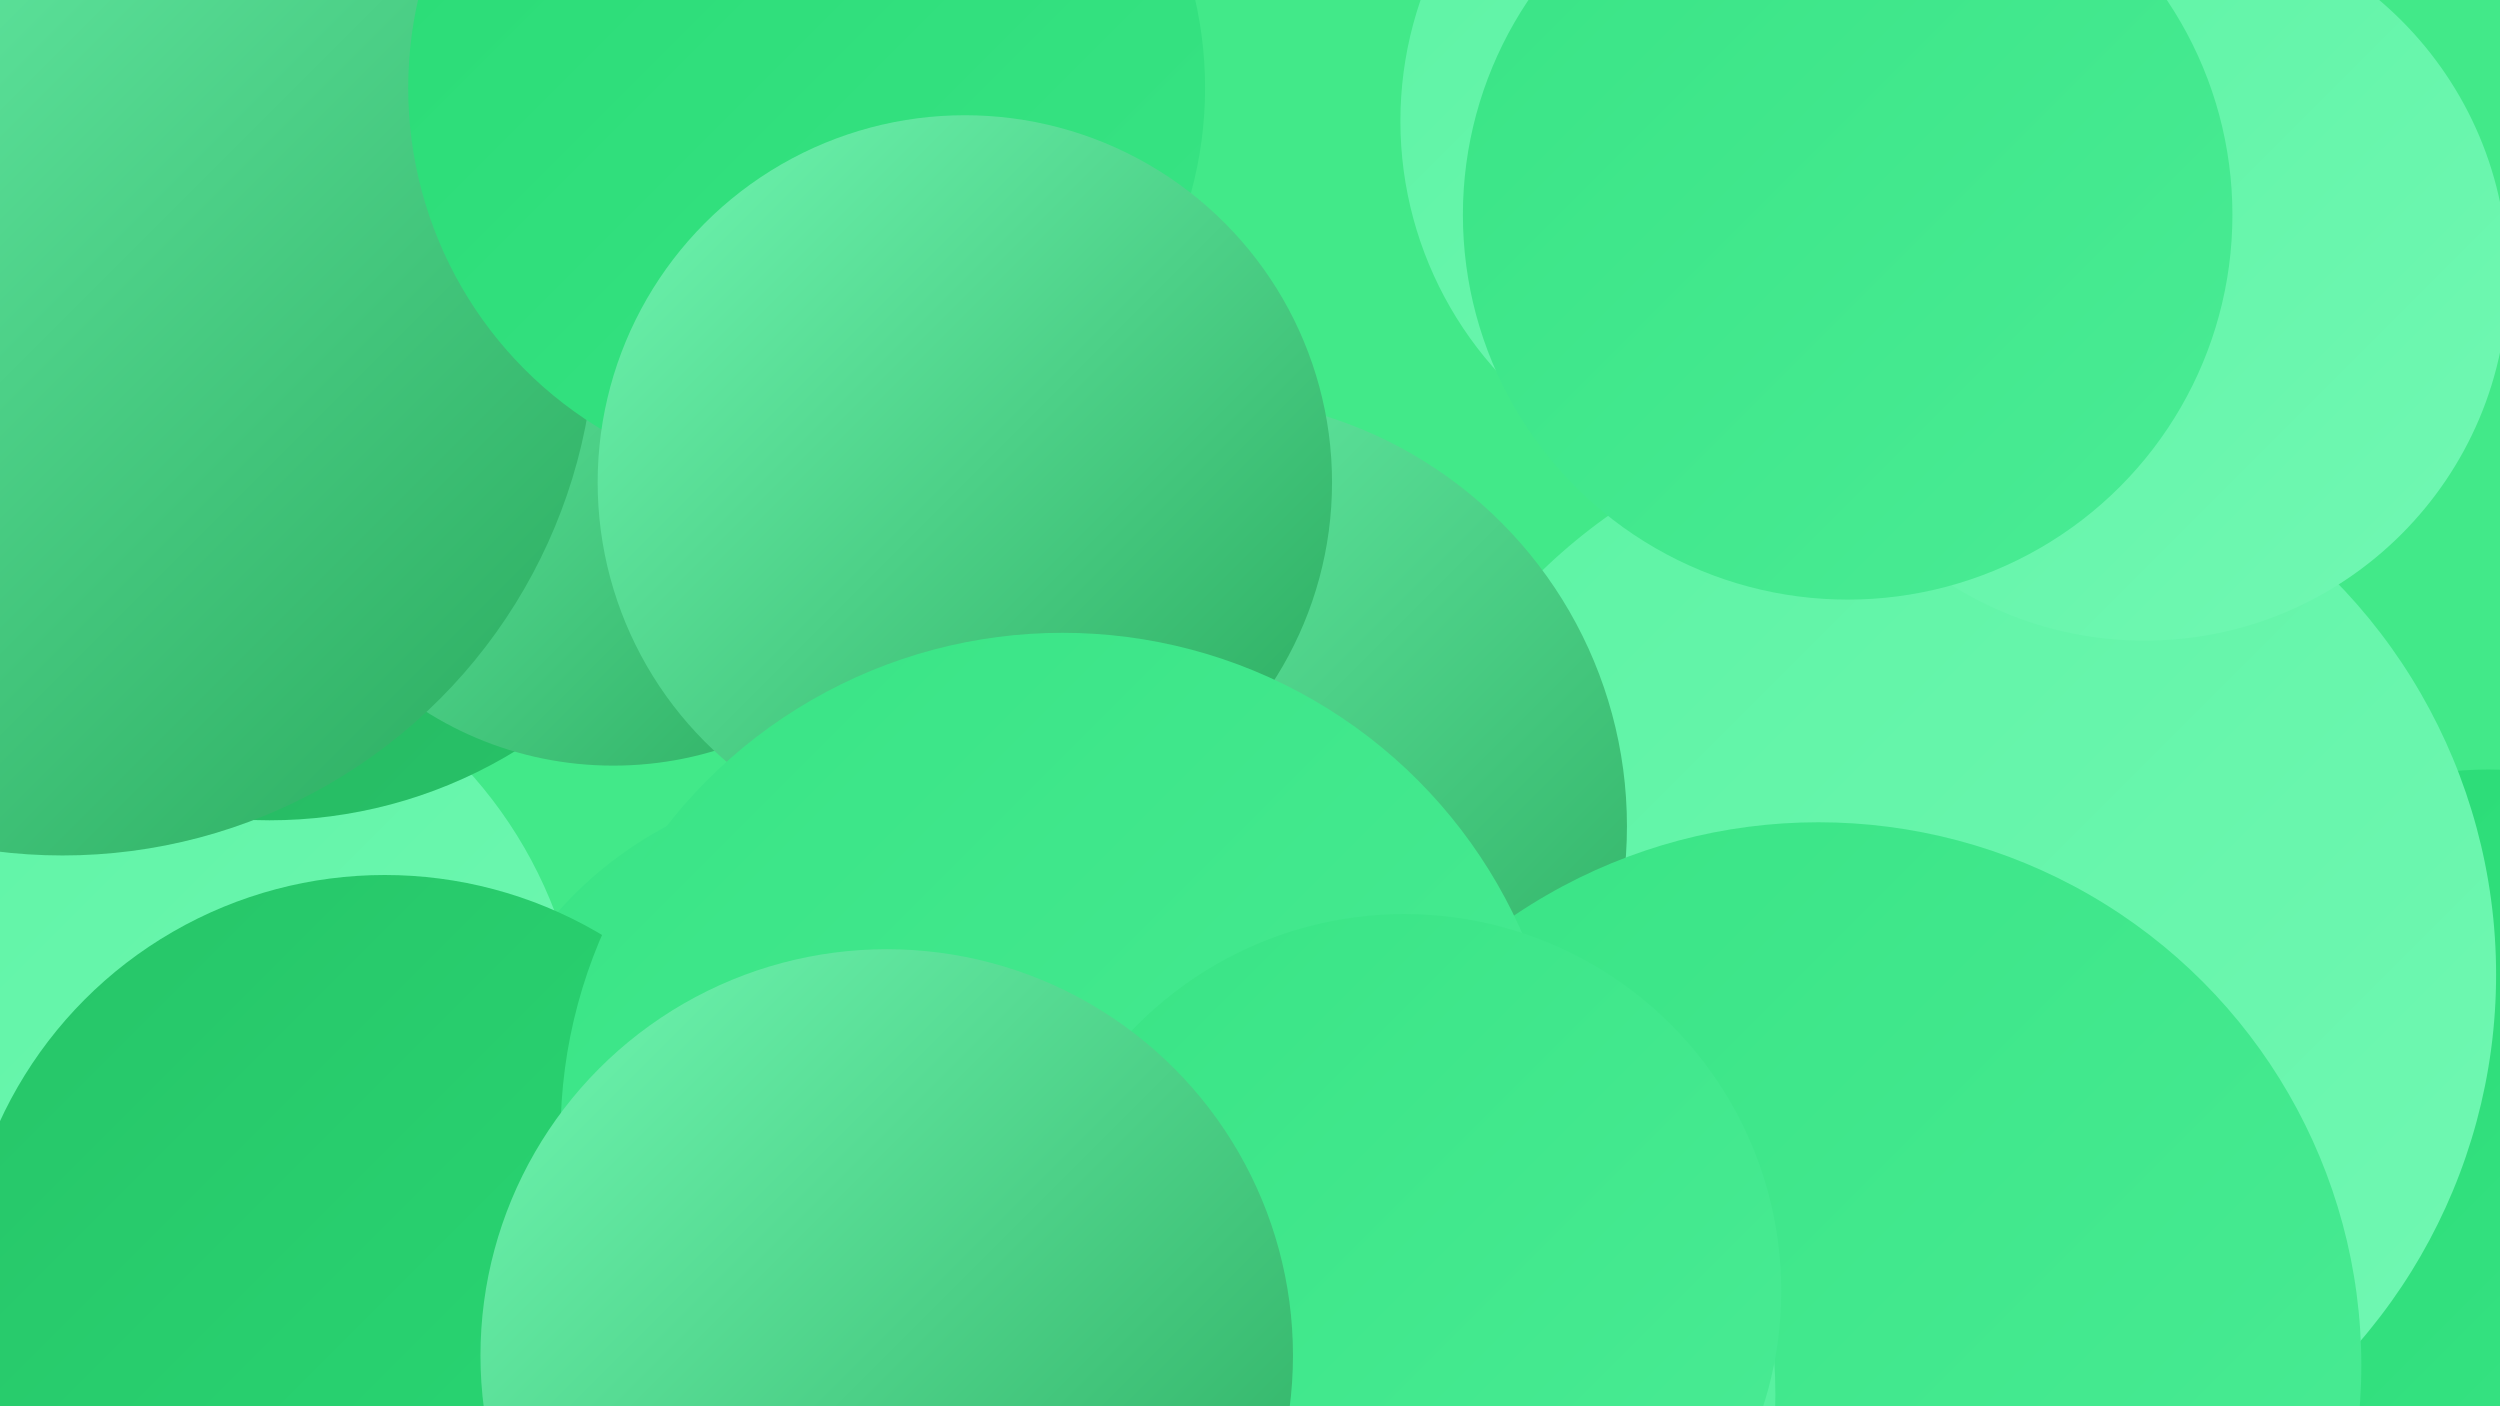
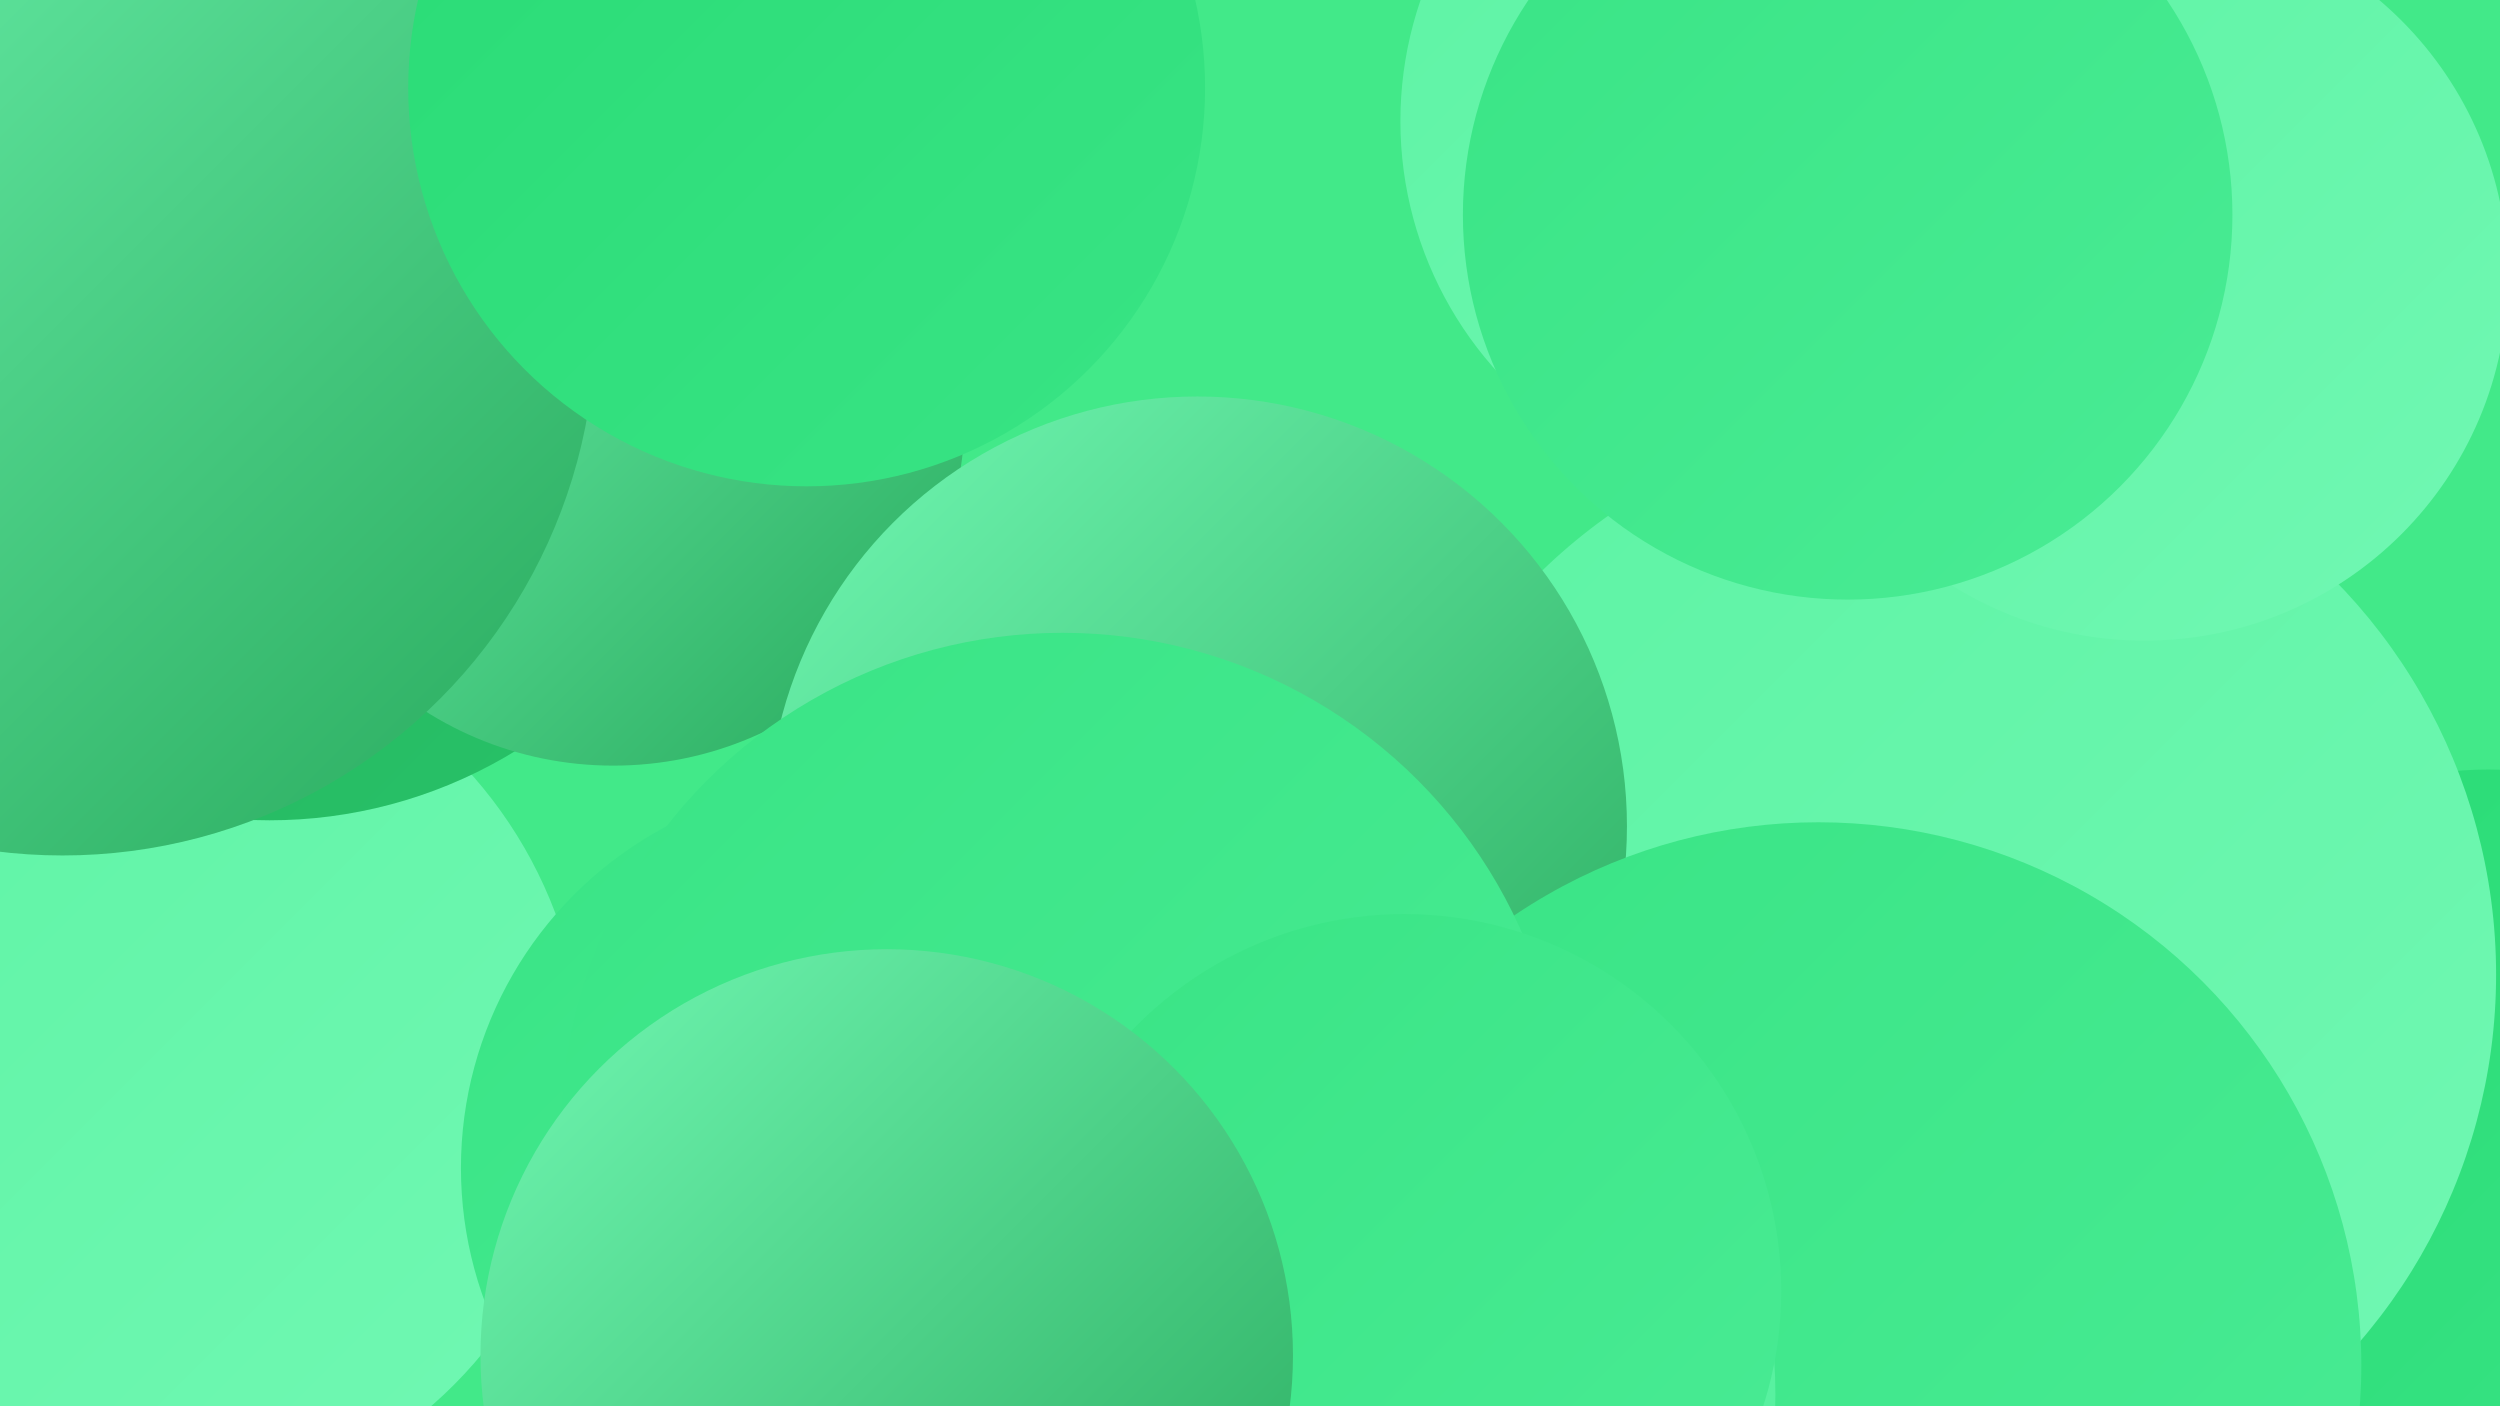
<svg xmlns="http://www.w3.org/2000/svg" width="1280" height="720">
  <defs>
    <linearGradient id="grad0" x1="0%" y1="0%" x2="100%" y2="100%">
      <stop offset="0%" style="stop-color:#28a95c;stop-opacity:1" />
      <stop offset="100%" style="stop-color:#27c468;stop-opacity:1" />
    </linearGradient>
    <linearGradient id="grad1" x1="0%" y1="0%" x2="100%" y2="100%">
      <stop offset="0%" style="stop-color:#27c468;stop-opacity:1" />
      <stop offset="100%" style="stop-color:#29db75;stop-opacity:1" />
    </linearGradient>
    <linearGradient id="grad2" x1="0%" y1="0%" x2="100%" y2="100%">
      <stop offset="0%" style="stop-color:#29db75;stop-opacity:1" />
      <stop offset="100%" style="stop-color:#39e485;stop-opacity:1" />
    </linearGradient>
    <linearGradient id="grad3" x1="0%" y1="0%" x2="100%" y2="100%">
      <stop offset="0%" style="stop-color:#39e485;stop-opacity:1" />
      <stop offset="100%" style="stop-color:#4aec95;stop-opacity:1" />
    </linearGradient>
    <linearGradient id="grad4" x1="0%" y1="0%" x2="100%" y2="100%">
      <stop offset="0%" style="stop-color:#4aec95;stop-opacity:1" />
      <stop offset="100%" style="stop-color:#5df3a4;stop-opacity:1" />
    </linearGradient>
    <linearGradient id="grad5" x1="0%" y1="0%" x2="100%" y2="100%">
      <stop offset="0%" style="stop-color:#5df3a4;stop-opacity:1" />
      <stop offset="100%" style="stop-color:#71f8b3;stop-opacity:1" />
    </linearGradient>
    <linearGradient id="grad6" x1="0%" y1="0%" x2="100%" y2="100%">
      <stop offset="0%" style="stop-color:#71f8b3;stop-opacity:1" />
      <stop offset="100%" style="stop-color:#28a95c;stop-opacity:1" />
    </linearGradient>
  </defs>
  <rect width="1280" height="720" fill="#42e989" />
  <circle cx="71" cy="548" r="228" fill="url(#grad5)" />
  <circle cx="138" cy="179" r="241" fill="url(#grad0)" />
  <circle cx="908" cy="62" r="191" fill="url(#grad5)" />
  <circle cx="434" cy="598" r="198" fill="url(#grad3)" />
  <circle cx="1274" cy="584" r="190" fill="url(#grad2)" />
  <circle cx="820" cy="614" r="188" fill="url(#grad4)" />
  <circle cx="990" cy="499" r="288" fill="url(#grad5)" />
  <circle cx="314" cy="212" r="180" fill="url(#grad6)" />
  <circle cx="613" cy="423" r="220" fill="url(#grad6)" />
  <circle cx="32" cy="165" r="273" fill="url(#grad6)" />
  <circle cx="931" cy="699" r="278" fill="url(#grad3)" />
-   <circle cx="197" cy="665" r="217" fill="url(#grad1)" />
  <circle cx="650" cy="714" r="259" fill="url(#grad4)" />
  <circle cx="413" cy="45" r="204" fill="url(#grad2)" />
  <circle cx="1098" cy="142" r="186" fill="url(#grad5)" />
-   <circle cx="494" cy="247" r="188" fill="url(#grad6)" />
  <circle cx="544" cy="581" r="257" fill="url(#grad3)" />
  <circle cx="719" cy="661" r="193" fill="url(#grad3)" />
  <circle cx="946" cy="110" r="197" fill="url(#grad3)" />
  <circle cx="454" cy="694" r="208" fill="url(#grad6)" />
</svg>